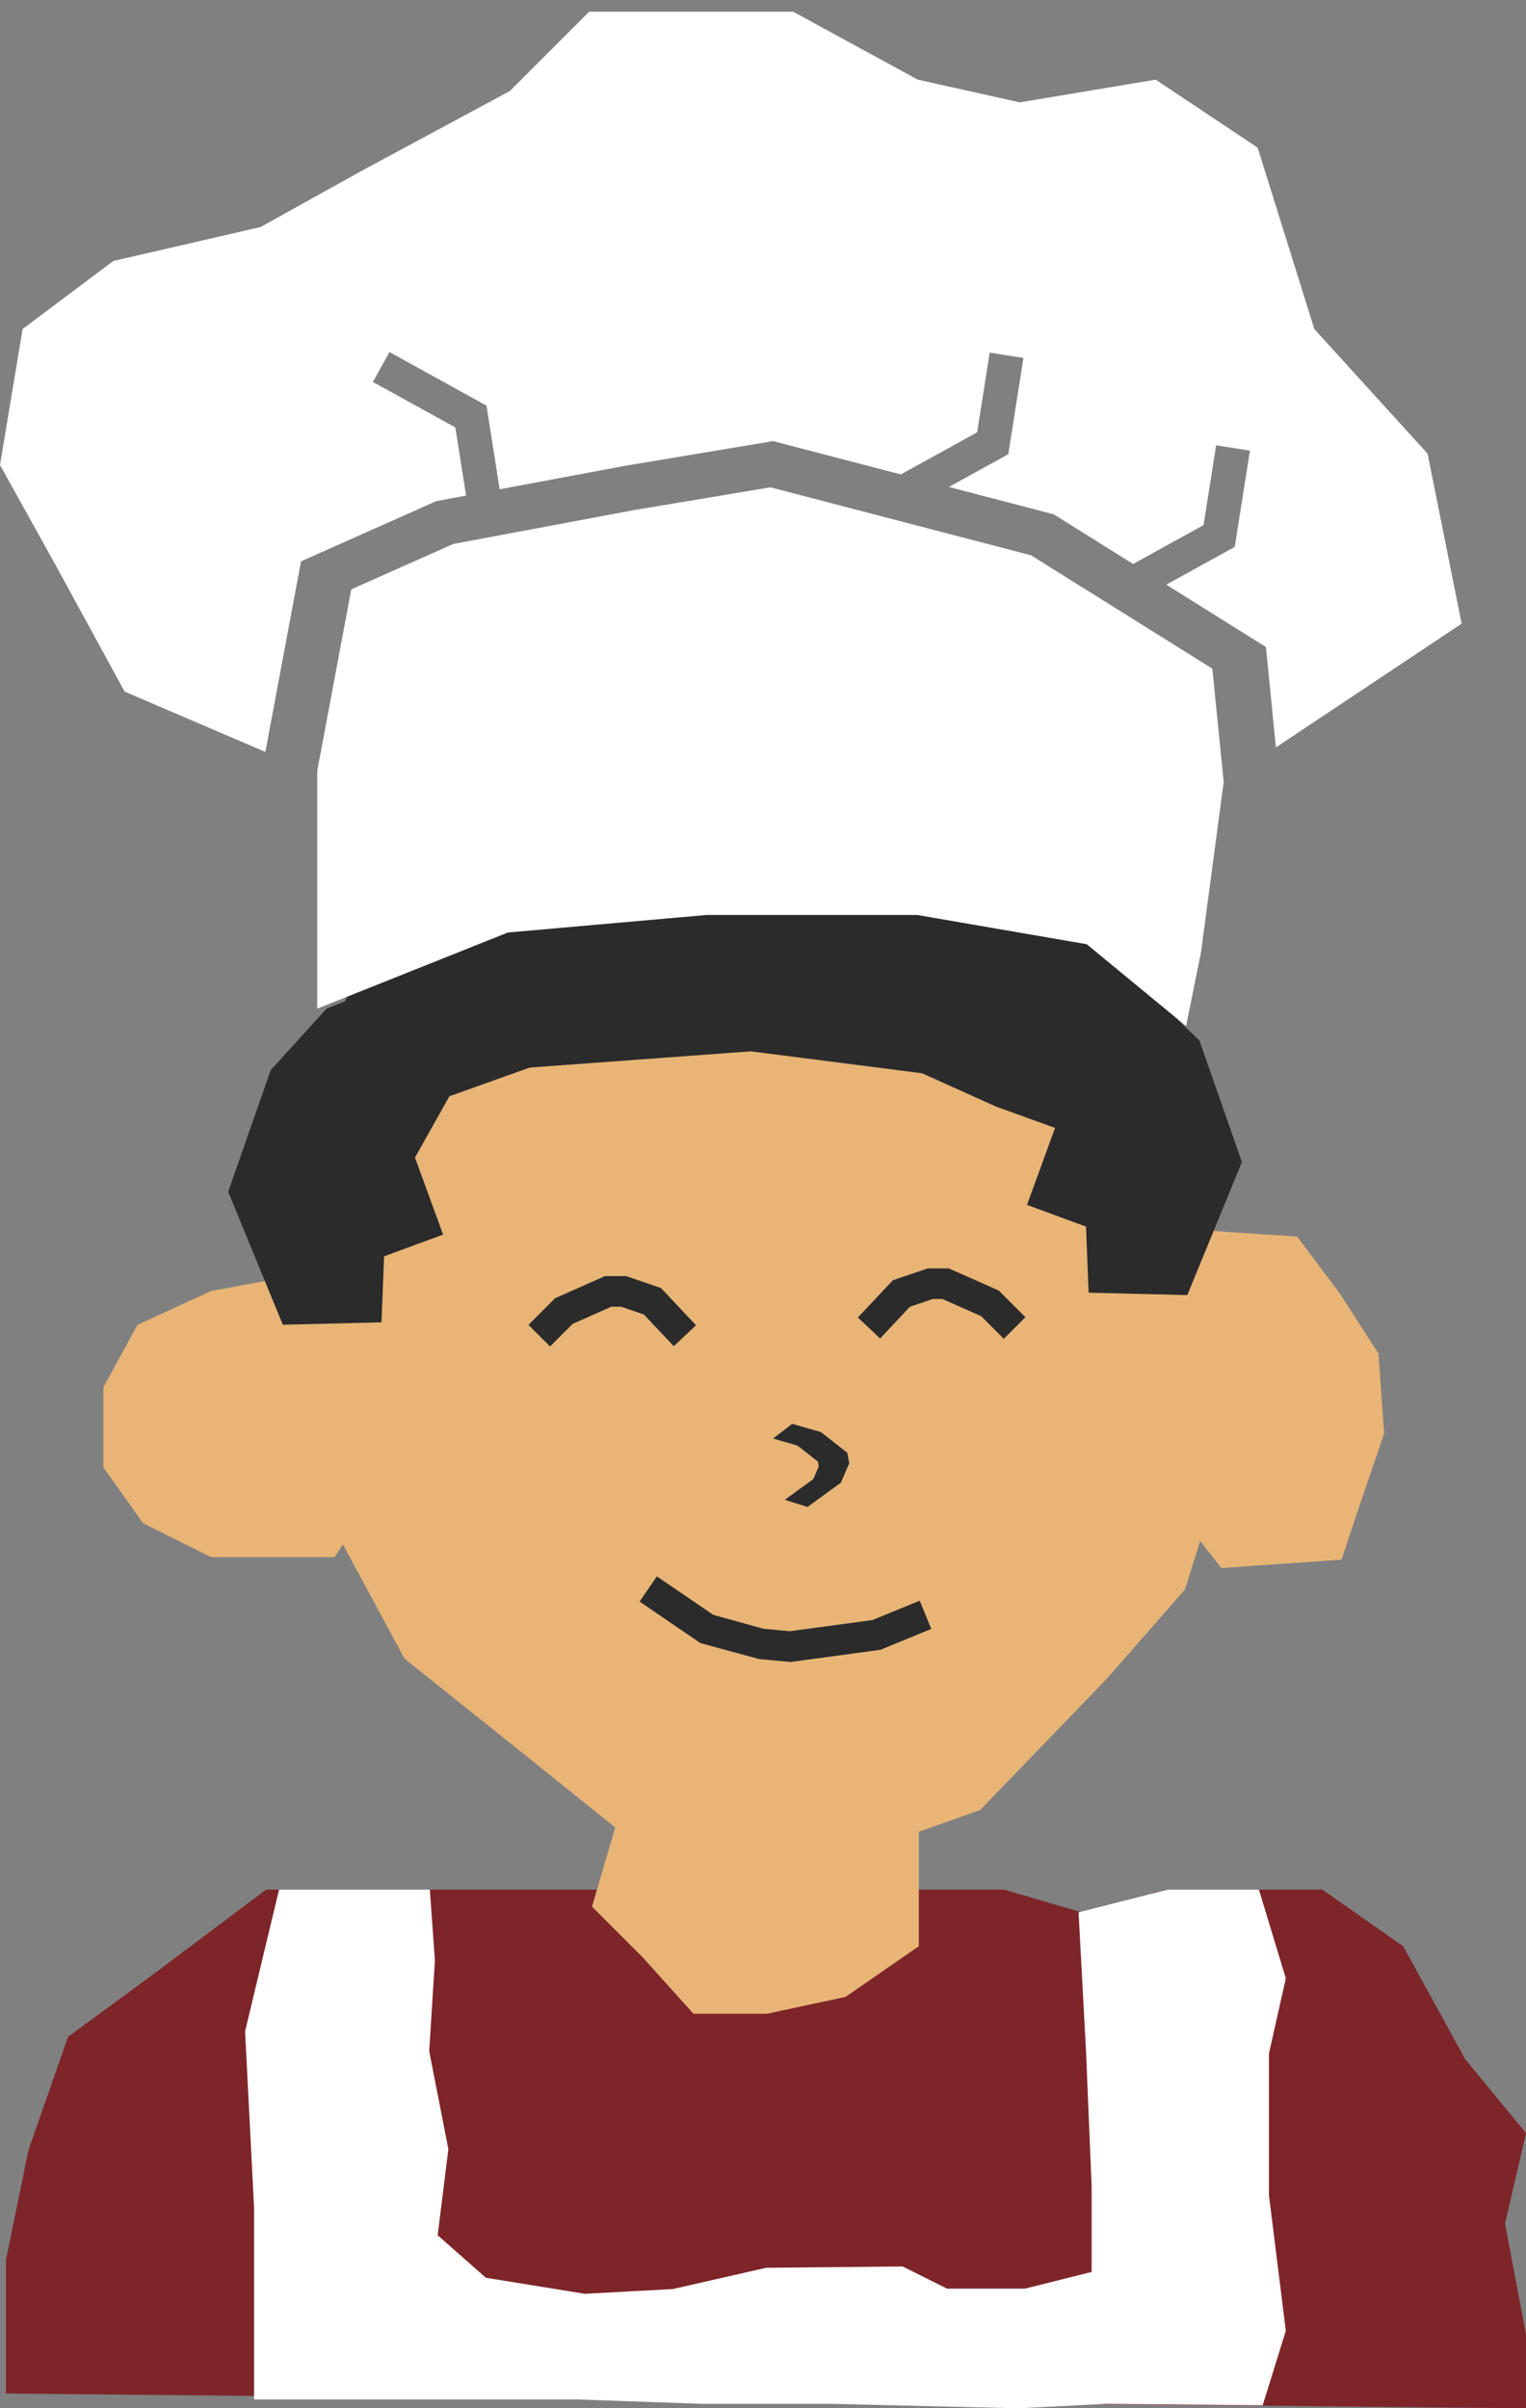
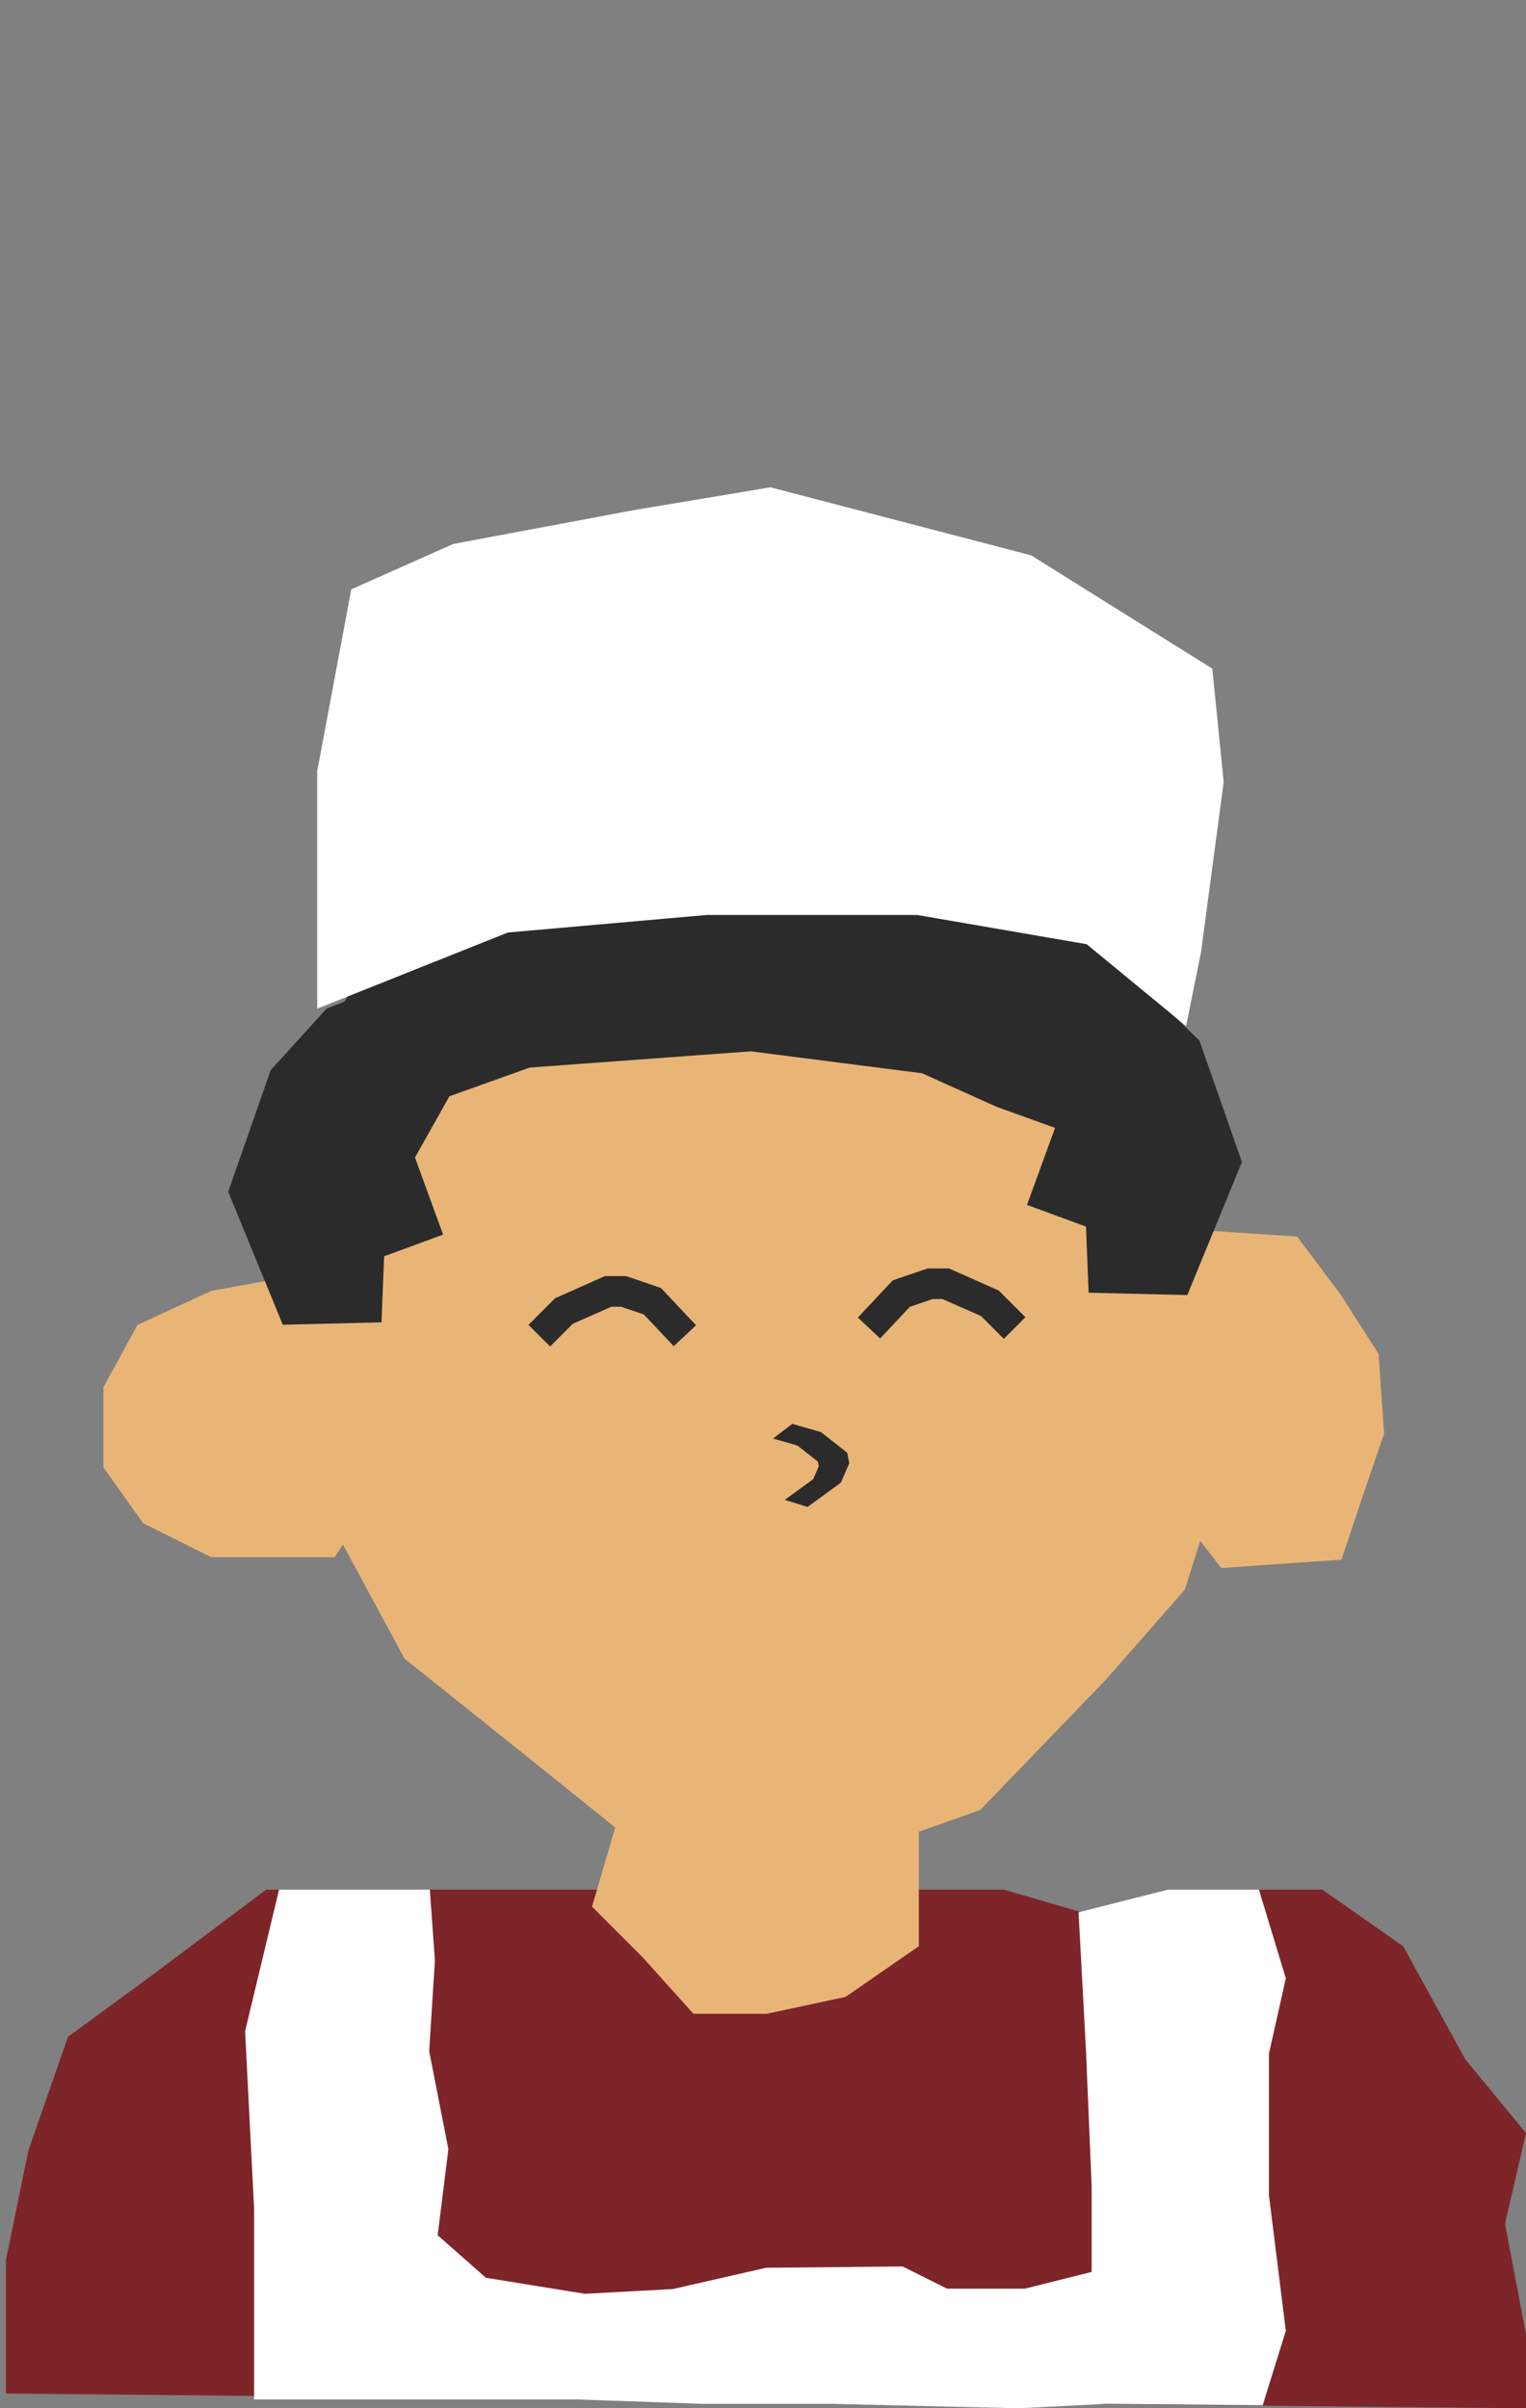
<svg xmlns="http://www.w3.org/2000/svg" id="Layer_1" data-name="Layer 1" viewBox="0 0 261.01 411.82">
  <rect x="0" y="0" width="261.01" height="411.82" fill="#808080" stroke="none" />
  <defs>
    <style>
      .cls-1 {
        fill: #2b2b2b;
      }

      .cls-2 {
        fill: #e8b577;
      }

      .cls-3 {
        fill: #fff;
      }

      .cls-4 {
        fill: #7d2529;
      }
    </style>
  </defs>
  <polyline class="cls-4" points="1.01 406.52 1.01 386.48 4.87 367.67 11.64 348.29 26.16 337.65 45.52 323.13 59.6 323.13 92.54 323.13 117.23 323.13 171.72 323.13 185.01 327.01 199.58 323.13 226.18 323.13 240.01 332.82 250.64 352.17 261.01 364.76 257.42 380.26 261.01 399.15 261.01 411.82 1.01 409.29" />
  <polygon class="cls-3" points="47.73 323.13 41.92 347.36 43.46 377.64 43.46 410.31 98.86 410.31 120.14 411.06 142.28 411.06 174.23 411.82 189.1 411.06 215.97 411.31 219.93 398.57 217.04 375.36 217.04 351.17 219.93 338.3 215.33 323.13 199.72 323.13 184.48 327.01 185.75 350.7 186.72 373.91 186.72 388.5 175.31 391.36 161.99 391.36 154.39 387.57 131.06 387.79 115.07 391.43 100.04 392.24 83.11 389.5 74.86 382.23 76.69 367.51 73.41 350.74 74.39 335.24 73.52 323.13 47.73 323.13" />
  <polygon class="cls-2" points="236.74 245.15 232.87 256.46 229.45 266.71 216.49 267.6 208.9 268.14 205.29 263.5 202.66 271.83 189.1 287.29 167.65 309.51 157.16 313.24 157.16 332.8 144.63 341.47 131.14 344.36 118.61 344.36 109.94 334.72 101.26 326.04 105.23 312.5 89.7 300.02 69.19 283.63 58.66 264.12 57.22 266.28 36.12 266.28 24.48 260.47 17.69 250.92 17.69 237.22 23.51 226.56 36.12 220.75 45.52 219.03 49.52 197.3 57.87 178.46 84.72 172.29 146.87 158.46 196.3 173.11 198.87 189.46 203.87 202.46 206.87 210.46 221.87 211.46 229.26 221.31 235.79 231.5 236.74 245.15" />
  <polygon class="cls-1" points="212.42 198.71 203.08 221.46 186.2 221.05 185.75 209.75 175.66 206.04 180.46 192.87 170.42 189.25 157.72 183.53 128.42 179.78 83.04 183.11 69.41 189.15 50.72 193.77 51.97 184 61.87 166 83.62 146.6 123.38 137.09 155.05 140.56 180.72 154.36 205.15 177.93 212.42 198.71" />
  <polyline class="cls-1" points="91.87 158.46 55.87 172.46 46.3 183 39.03 203.79 48.37 226.53 65.25 226.12 65.7 214.83 75.79 211.12 70.98 197.94 76.87 187.46 90.87 182.46" />
  <polygon class="cls-3" points="209.3 133.72 205.43 162.79 202.87 175.46 185.87 161.46 156.87 156.46 120.87 156.46 86.87 159.46 54.26 172.48 54.26 131.78 55 127.91 60.08 100.78 77.52 93.02 108.53 87.21 131.78 83.33 176.36 94.96 207.36 114.34 208.72 127.91 209.3 133.72" />
-   <polygon class="cls-3" points="250 106.65 218.23 127.81 216.53 110.64 199.48 99.98 211.19 93.52 213.79 77.06 208.01 76.15 205.86 89.79 193.81 96.44 180.23 87.95 162.3 83.27 172.46 77.67 175.05 61.21 169.28 60.3 167.13 73.93 154.08 81.13 132.23 75.43 106.94 79.65 85.46 83.67 83.21 69.36 66.61 60.2 63.79 65.32 77.88 73.09 79.72 84.74 74.61 85.7 51.49 95.99 45.39 128.58 21.32 118.27 9.69 96.96 0 79.51 3.87 56.26 19.38 44.63 44.57 38.82 62.01 29.13 87.21 15.56 100.77 2 135.66 2 156.98 13.62 174.42 17.5 197.67 13.62 215.11 25.25 224.8 56.26 244.18 77.58 250 106.65" />
  <polygon class="cls-1" points="171.69 228.94 175.39 225.24 170.82 220.68 162.3 216.9 158.68 216.9 152.71 218.93 146.73 225.3 150.54 228.88 155.63 223.46 159.54 222.13 161.19 222.13 167.82 225.06 171.69 228.94" />
  <polygon class="cls-1" points="94.09 230.25 97.95 226.38 104.57 223.45 106.23 223.45 110.13 224.78 115.24 230.2 119.05 226.62 113.05 220.25 107.1 218.22 103.46 218.22 94.94 222 90.39 226.56 94.09 230.25" />
-   <polygon class="cls-1" points="150.58 282.12 159.29 278.55 157.31 273.72 149.22 277.03 135.1 278.94 130.59 278.52 122.01 276.15 112.35 269.56 109.4 273.87 119.78 280.96 129.87 283.71 135.22 284.2 150.58 282.12" />
  <polygon class="cls-1" points="132.23 245.99 136.39 247.19 139.89 249.93 140.04 250.76 139.1 252.93 134.24 256.47 138.12 257.69 143.82 253.54 145.26 250.22 144.92 248.42 140.42 244.89 135.51 243.48 132.23 245.99" />
</svg>